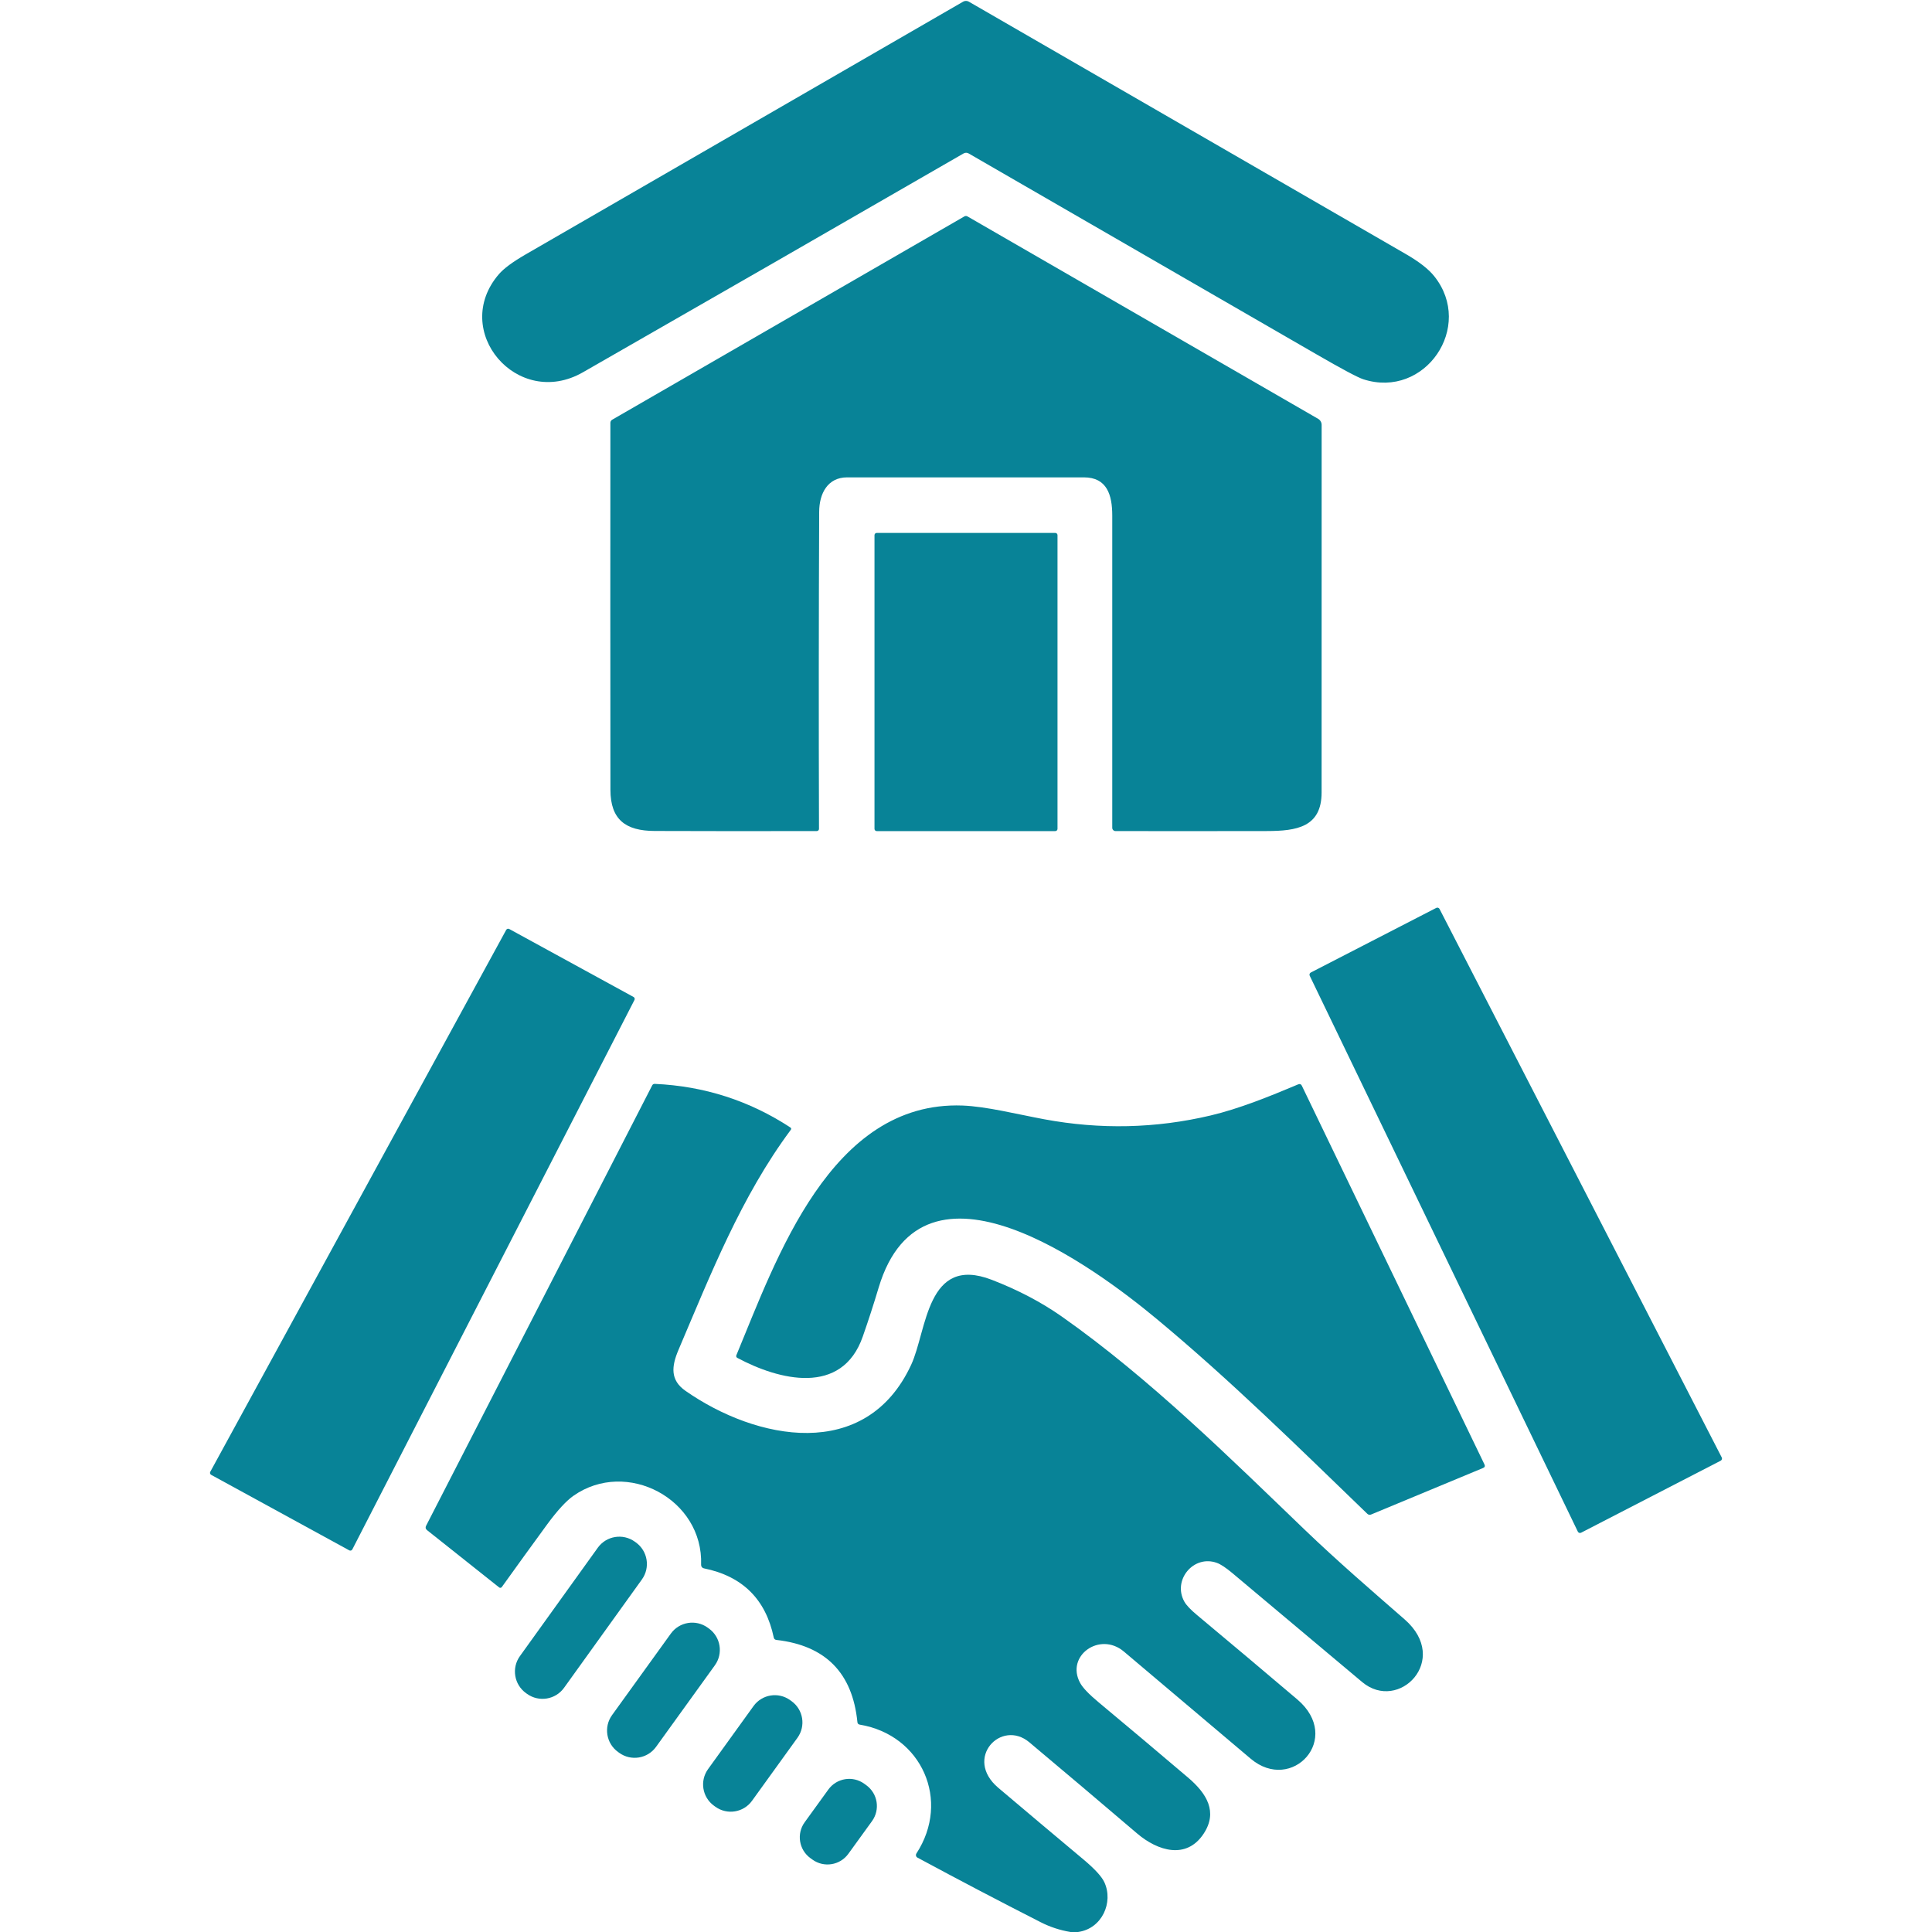
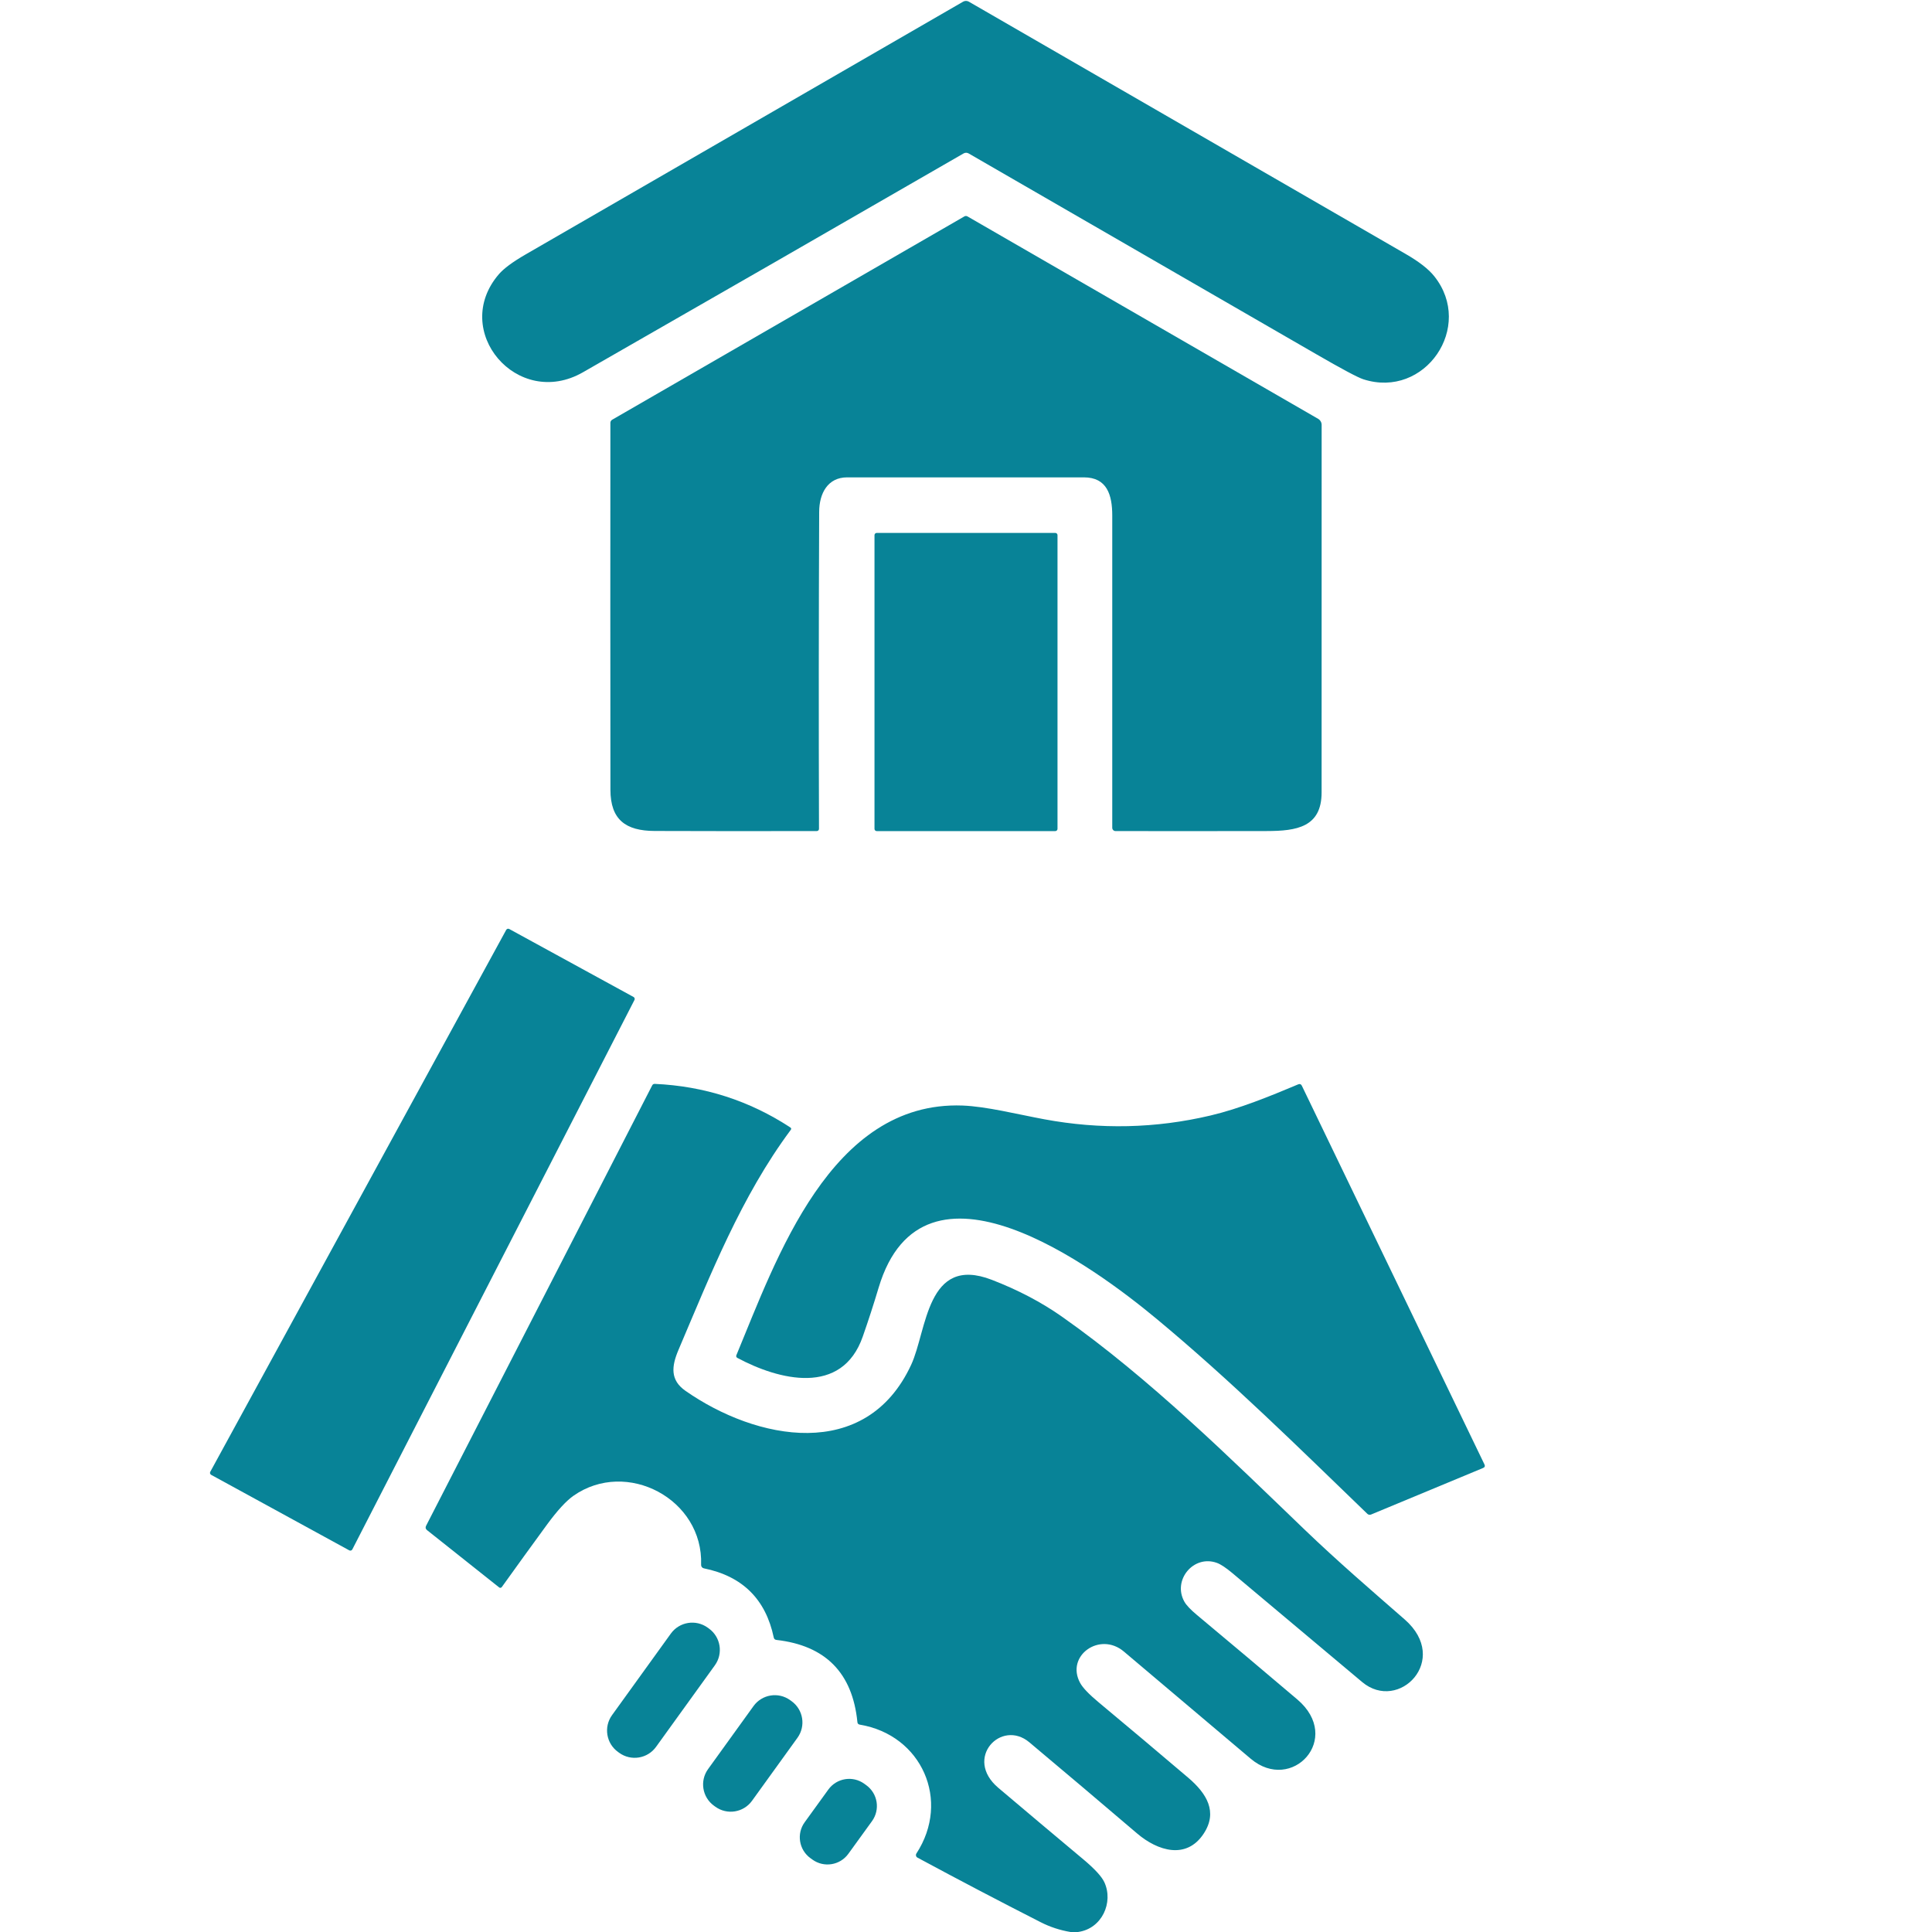
<svg xmlns="http://www.w3.org/2000/svg" width="184" height="184" viewBox="0 0 184 184" fill="none">
  <path d="M55.516 35.457C49.274 39.033 42.87 31.504 47.513 26.113C47.98 25.572 48.822 24.949 50.039 24.244C63.962 16.192 77.857 8.164 91.727 0.159C91.81 0.111 91.904 0.086 91.999 0.086C92.094 0.086 92.188 0.111 92.269 0.159C106.184 8.188 120.056 16.199 133.885 24.194C135.152 24.925 136.056 25.629 136.595 26.307C140.44 31.119 135.711 38.019 129.842 36.122C129.313 35.952 127.804 35.148 125.318 33.71C114.273 27.335 103.251 20.969 92.251 14.613C92.178 14.571 92.095 14.548 92.011 14.548C91.926 14.548 91.843 14.571 91.77 14.613C79.721 21.568 67.637 28.516 55.516 35.457Z" fill="#088397" />
  <path d="M62.351 79.14C59.577 79.132 58.14 78.054 58.136 75.222C58.124 63.581 58.123 51.929 58.132 40.266C58.132 40.207 58.148 40.149 58.178 40.098C58.207 40.047 58.25 40.005 58.301 39.975L91.842 20.612C91.887 20.585 91.939 20.57 91.993 20.57C92.046 20.57 92.098 20.585 92.144 20.612L125.537 39.889C125.638 39.947 125.721 40.031 125.78 40.132C125.839 40.232 125.87 40.347 125.871 40.464C125.873 52.076 125.872 63.745 125.867 75.471C125.867 78.777 123.492 79.143 120.649 79.147C115.834 79.156 111.031 79.158 106.242 79.15C106.159 79.15 106.079 79.117 106.021 79.058C105.962 78.999 105.929 78.918 105.929 78.834C105.924 68.959 105.924 59.047 105.929 49.1C105.929 47.137 105.43 45.463 103.227 45.463C95.713 45.463 88.198 45.463 80.68 45.463C78.832 45.463 78.024 46.99 78.017 48.744C77.974 58.682 77.968 68.748 77.999 78.942C77.999 78.996 77.977 79.049 77.939 79.087C77.9 79.125 77.848 79.147 77.794 79.147C72.643 79.161 67.495 79.159 62.351 79.14Z" fill="#088397" />
  <path d="M100.503 50.754H83.497C83.38 50.754 83.285 50.849 83.285 50.966V78.94C83.285 79.057 83.38 79.152 83.497 79.152H100.503C100.62 79.152 100.715 79.057 100.715 78.94V50.966C100.715 50.849 100.62 50.754 100.503 50.754Z" fill="#088397" />
-   <path d="M150.269 145.867L124.735 92.928C124.709 92.874 124.705 92.812 124.723 92.755C124.742 92.698 124.783 92.65 124.836 92.622L136.789 86.466C136.843 86.439 136.906 86.434 136.964 86.453C137.022 86.472 137.07 86.513 137.098 86.567L163.976 138.806C164.003 138.86 164.008 138.923 163.989 138.981C163.97 139.039 163.929 139.087 163.875 139.115L150.582 145.972C150.554 145.986 150.525 145.994 150.494 145.997C150.463 145.999 150.432 145.995 150.403 145.986C150.374 145.976 150.347 145.96 150.324 145.94C150.301 145.92 150.282 145.895 150.269 145.867Z" fill="#088397" />
  <path d="M60.425 95.234L33.555 147.563C33.542 147.588 33.524 147.611 33.502 147.629C33.481 147.648 33.456 147.661 33.428 147.67C33.401 147.678 33.373 147.681 33.344 147.678C33.316 147.675 33.289 147.667 33.264 147.653L20.111 140.462C20.086 140.449 20.064 140.431 20.047 140.409C20.029 140.388 20.016 140.363 20.008 140.336C20 140.309 19.997 140.281 20 140.254C20.003 140.226 20.011 140.199 20.024 140.174L48.21 88.561C48.223 88.536 48.241 88.515 48.263 88.497C48.285 88.479 48.309 88.466 48.336 88.458C48.363 88.45 48.391 88.448 48.419 88.45C48.446 88.453 48.473 88.461 48.498 88.475L60.339 94.951C60.388 94.977 60.424 95.022 60.44 95.075C60.456 95.128 60.451 95.185 60.425 95.234Z" fill="#088397" />
  <path d="M102.666 184H101.955C100.951 183.832 100.004 183.522 99.115 183.069C95.201 181.076 91.288 179.025 87.378 176.917C87.344 176.899 87.315 176.875 87.291 176.845C87.267 176.815 87.25 176.78 87.24 176.743C87.231 176.705 87.23 176.666 87.236 176.628C87.242 176.59 87.257 176.554 87.278 176.521C90.559 171.49 87.795 165.237 81.887 164.252C81.746 164.231 81.669 164.149 81.657 164.008C81.19 159.324 78.62 156.716 73.948 156.184C73.805 156.168 73.719 156.09 73.69 155.951C72.925 152.304 70.708 150.11 67.038 149.367C66.96 149.352 66.891 149.31 66.843 149.248C66.794 149.187 66.769 149.111 66.772 149.033C66.995 142.758 59.667 138.909 54.614 142.456C53.917 142.947 53.08 143.859 52.102 145.191C50.65 147.177 49.213 149.163 47.79 151.15C47.776 151.169 47.758 151.185 47.738 151.197C47.718 151.209 47.695 151.217 47.672 151.22C47.649 151.224 47.626 151.222 47.603 151.216C47.581 151.21 47.56 151.2 47.542 151.185L40.67 145.727C40.527 145.612 40.497 145.473 40.581 145.31L62.111 103.374C62.163 103.271 62.248 103.222 62.366 103.227C67.062 103.438 71.362 104.82 75.267 107.374C75.366 107.439 75.379 107.518 75.307 107.611C70.588 113.961 67.692 121.339 64.615 128.566C63.947 130.14 63.821 131.438 65.28 132.458C72.019 137.166 82.459 139.283 86.775 129.986C88.295 126.723 88.219 119.481 94.454 121.886C96.953 122.851 99.177 124.018 101.124 125.386C109.498 131.269 117.278 138.985 124.261 145.691C127.409 148.713 130.568 151.43 133.784 154.237C138.172 158.075 133.217 163.12 129.731 160.195C125.612 156.738 121.493 153.281 117.372 149.823C116.751 149.304 116.259 148.978 115.895 148.846C113.67 148.041 111.647 150.492 112.797 152.54C112.986 152.878 113.389 153.303 114.004 153.816C117.198 156.48 120.381 159.159 123.553 161.852C127.923 165.564 123.046 170.825 119.111 167.494C115.086 164.089 111.06 160.687 107.033 157.288C104.74 155.354 101.462 157.697 102.871 160.281C103.123 160.744 103.711 161.359 104.636 162.128C107.489 164.505 110.332 166.897 113.163 169.305C114.921 170.804 116.006 172.558 114.633 174.638C112.991 177.129 110.26 176.288 108.301 174.62C104.889 171.709 101.466 168.813 98.03 165.931C95.353 163.688 91.759 167.458 95.073 170.265C97.773 172.55 100.479 174.828 103.191 177.096C104.262 177.995 104.924 178.717 105.178 179.263C106.059 181.172 104.963 183.687 102.666 184Z" fill="#088397" />
  <path d="M110.149 125.604C104.269 120.724 87.892 108.548 83.677 122.643C83.21 124.205 82.707 125.755 82.168 127.293C80.184 132.982 74.175 131.441 70.218 129.32C70.175 129.298 70.141 129.26 70.125 129.214C70.108 129.168 70.109 129.117 70.129 129.072C73.934 119.926 79.095 104.84 91.659 105.289C93.919 105.372 96.884 106.119 99.45 106.597C104.788 107.589 110.064 107.47 115.277 106.241C118.015 105.598 120.93 104.412 123.636 103.273C123.794 103.206 123.91 103.249 123.985 103.402L141.375 139.465C141.454 139.626 141.409 139.741 141.242 139.81L130.575 144.242C130.516 144.266 130.451 144.273 130.388 144.26C130.325 144.248 130.268 144.218 130.223 144.173C123.657 137.834 117.174 131.437 110.149 125.604Z" fill="#088397" />
-   <path d="M60.557 146.897L60.458 146.826C59.325 146.012 57.746 146.27 56.932 147.403L49.517 157.723C48.702 158.856 48.961 160.434 50.094 161.249L50.193 161.32C51.326 162.134 52.905 161.876 53.719 160.743L61.135 150.423C61.949 149.29 61.69 147.711 60.557 146.897Z" fill="#088397" />
  <path d="M67.513 155.096L67.397 155.012C66.272 154.201 64.701 154.455 63.89 155.58L58.29 163.345C57.478 164.471 57.733 166.041 58.858 166.852L58.974 166.936C60.099 167.748 61.67 167.493 62.481 166.368L68.081 158.603C68.893 157.478 68.639 155.908 67.513 155.096Z" fill="#088397" />
  <path d="M75.385 162.015L75.251 161.918C74.132 161.111 72.571 161.364 71.764 162.483L67.434 168.487C66.627 169.606 66.879 171.167 67.998 171.974L68.132 172.071C69.251 172.878 70.812 172.625 71.619 171.506L75.95 165.502C76.757 164.383 76.504 162.822 75.385 162.015Z" fill="#088397" />
  <path d="M82.5 170.017L82.314 169.882C81.218 169.089 79.685 169.334 78.891 170.431L76.637 173.546C75.843 174.642 76.088 176.174 77.185 176.968L77.371 177.103C78.468 177.897 80 177.651 80.794 176.555L83.049 173.44C83.842 172.343 83.597 170.811 82.5 170.017Z" fill="#088397" />
</svg>